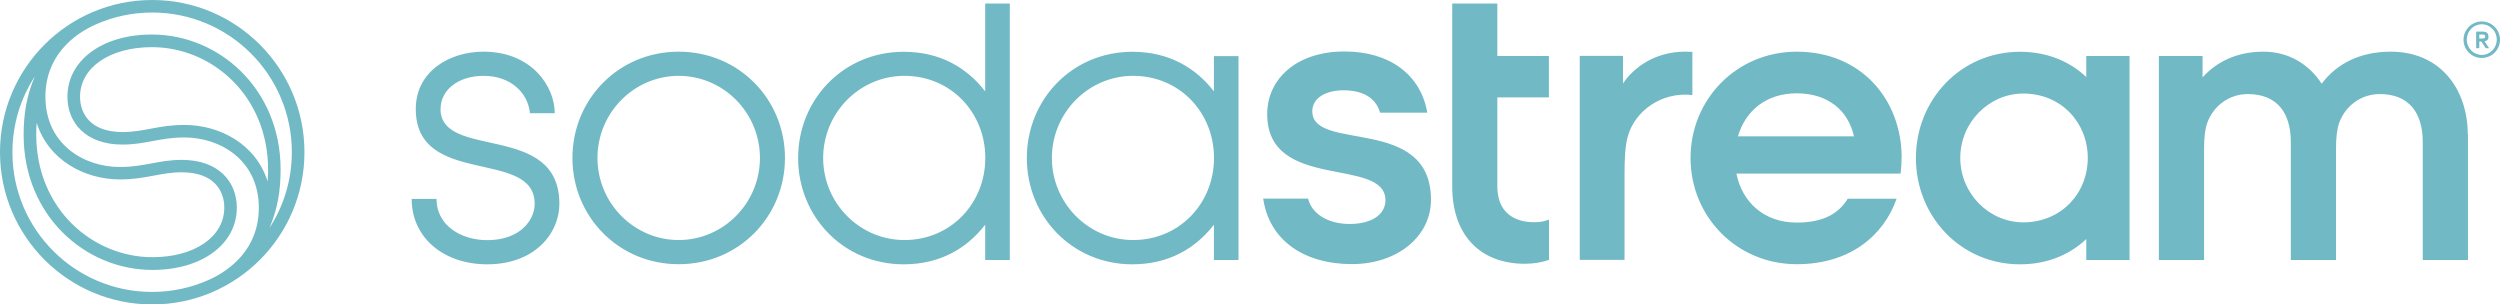
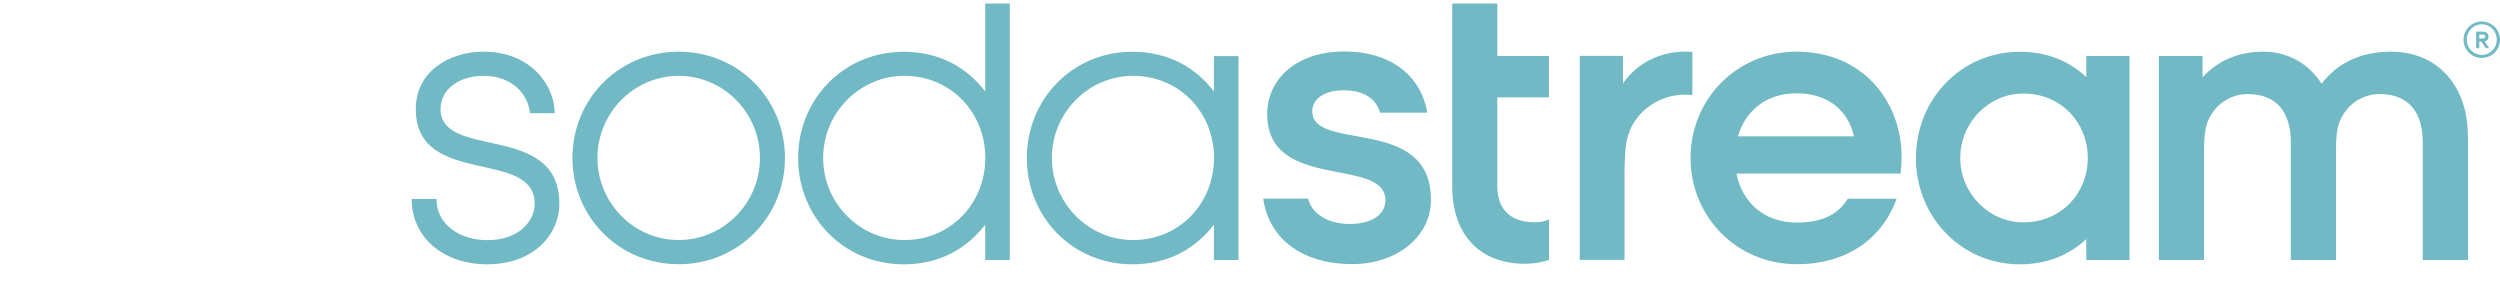
<svg xmlns="http://www.w3.org/2000/svg" id="_レイヤー_2" viewBox="0 0 231.73 28.22">
  <g id="Artwork">
-     <path d="m230.66,3.39c0-.21-.09-.46-.54-.46h-.6v1.54h.29v-.62h.19l.41.62h.31l-.42-.64c.24-.04.37-.2.37-.43Zm-.85.18v-.37h.27c.2,0,.28.05.28.18,0,.17-.11.19-.35.19h-.2Zm.23-1.58c-.93,0-1.69.76-1.69,1.69s.75,1.69,1.69,1.69,1.69-.76,1.69-1.69-.76-1.69-1.69-1.69Zm0,3.1c-.77,0-1.39-.63-1.39-1.42s.62-1.42,1.39-1.42,1.39.63,1.39,1.42-.62,1.42-1.39,1.42Zm-97.4,13.43c0,3.41-3.14,5.96-7.32,5.96-4.49,0-7.68-2.24-8.23-6.07h4.16c.35,1.44,1.89,2.35,3.84,2.35,2.09,0,3.33-.89,3.33-2.2,0-4.07-10.96-.78-10.96-7.98,0-3.29,2.75-5.81,7.16-5.81,4.13,0,7.06,2.1,7.68,5.67h-4.38c-.3-1.09-1.25-2.07-3.38-2.07-1.7,0-2.9.74-2.9,1.94,0,3.83,11,.31,11,8.21ZM138.8.33h-4.19v16.94c0,4.63,2.69,7.18,6.73,7.18.84,0,1.61-.14,2.24-.36v-3.74c-.36.16-.83.25-1.35.25-2.02,0-3.44-1.02-3.44-3.33v-8.24h4.78v-3.84h-4.78V.33ZM40.84,10.08c0-1.72,1.61-3.05,3.99-3.05,2.53,0,4.12,1.6,4.29,3.46h2.3c0-2.48-2.14-5.7-6.6-5.7-3.19,0-6.28,1.85-6.28,5.31,0,7.3,11.02,3.62,11.02,8.79,0,1.52-1.35,3.37-4.4,3.37-2.42,0-4.7-1.36-4.7-3.82h-2.3c0,3.64,3.02,6.06,7,6.06,4.44,0,6.69-2.9,6.69-5.6,0-7.65-11.02-4.01-11.02-8.82Zm73.96-4.89v18.91s-2.28,0-2.28,0v-3.27c-1.72,2.21-4.2,3.67-7.56,3.67-5.58,0-9.78-4.42-9.78-9.85s4.2-9.85,9.78-9.85c3.37,0,5.85,1.46,7.56,3.67v-3.27s2.28,0,2.28,0Zm-2.27,9.45c0-4.2-3.18-7.61-7.5-7.61-4.14,0-7.53,3.42-7.53,7.61s3.39,7.61,7.53,7.61c4.32,0,7.5-3.42,7.5-7.61ZM93.6.33v23.77s-2.28,0-2.28,0v-3.27c-1.72,2.21-4.2,3.67-7.56,3.67-5.58,0-9.78-4.42-9.78-9.85,0-5.43,4.2-9.85,9.78-9.85,3.37,0,5.85,1.46,7.56,3.67V.33h2.28Zm-2.27,14.31c0-4.2-3.18-7.61-7.5-7.61-4.14,0-7.53,3.42-7.53,7.61,0,4.2,3.39,7.61,7.53,7.61,4.32,0,7.5-3.42,7.5-7.61Zm102.05-9.45h4.01v18.91h-4.01s0-1.94,0-1.94c-1.5,1.42-3.58,2.34-6.14,2.34-5.51,0-9.65-4.46-9.65-9.85s4.14-9.85,9.65-9.85c2.56,0,4.64.92,6.14,2.34v-1.94Zm.14,9.45c0-3.27-2.46-5.97-5.98-5.97-3.18,0-5.84,2.68-5.84,5.97s2.66,5.97,5.84,5.97c3.53,0,5.98-2.7,5.98-5.97Zm-120.76,0c0,5.43-4.27,9.85-9.85,9.85s-9.85-4.42-9.85-9.85,4.27-9.85,9.85-9.85,9.85,4.42,9.85,9.85Zm-2.32,0c0-4.2-3.39-7.61-7.53-7.61s-7.53,3.42-7.53,7.61,3.39,7.61,7.53,7.61,7.53-3.42,7.53-7.61Zm86.43-9.83c-3.3-.25-5.46,1.46-6.43,2.93v-2.56h-4.01v18.91h4.15v-7.74c0-1.66.05-2.76.29-3.66.63-2.37,3.12-4.21,6-3.88v-4Zm19.39,9.83c0,.45-.03.98-.09,1.45h-15.22c.53,2.63,2.54,4.54,5.59,4.54,2.53,0,3.91-.87,4.73-2.21h4.53c-1.19,3.4-4.31,6.07-9.25,6.07-5.58,0-9.85-4.42-9.85-9.85s4.27-9.85,9.85-9.85c5.95,0,9.72,4.42,9.72,9.85Zm-15.17-2h10.76c-.55-2.44-2.44-3.99-5.31-3.99s-4.76,1.65-5.45,3.99Zm67.65-.2c0-4.05-2.44-7.65-7.14-7.65-2.9,0-5.03,1.15-6.4,2.97-1.16-1.78-3.02-2.97-5.41-2.97s-4.29.9-5.63,2.38v-1.98h-4.05s0,18.91,0,18.91h4.19v-10.31c0-1.04.09-1.82.29-2.39.56-1.56,2-2.68,3.76-2.68,2.75,0,3.99,1.77,3.99,4.45v10.93s4.19,0,4.19,0v-10.34c0-1.02.09-1.79.29-2.36.56-1.56,2-2.68,3.76-2.68,2.75,0,3.99,1.77,3.99,4.45v10.93s4.19,0,4.19,0v-11.66Z" fill="#70b9c5" />
-     <path d="m14.11,0C6.31,0,0,6.32,0,14.11c0,7.79,6.32,14.11,14.11,14.11,7.8,0,14.11-6.32,14.11-14.11C28.22,6.32,21.9,0,14.11,0ZM3.4,11.38c1.08,3.48,4.46,5.25,7.71,5.25,2.41,0,3.75-.66,5.74-.66,3.02,0,3.94,1.75,3.94,3.27,0,2.74-2.8,4.6-6.66,4.6-5.54,0-10.77-4.48-10.77-11.36,0-.38.01-.75.04-1.11Zm21.41,5.45c-1.08-3.48-4.46-5.25-7.71-5.25-2.41,0-3.75.66-5.74.66-3.02,0-3.94-1.75-3.94-3.27,0-2.74,2.8-4.6,6.66-4.6,5.54,0,10.77,4.48,10.77,11.36,0,.38-.01.75-.04,1.11ZM14.08,3.2c-4.68,0-7.83,2.45-7.83,5.77,0,2.4,1.69,4.43,5.1,4.43,2.14,0,3.47-.66,5.74-.66,3.31,0,6.9,2.09,6.9,6.52,0,3.83-2.69,5.81-4.63,6.68-1.61.72-3.39,1.12-5.27,1.12-7.15,0-12.94-5.8-12.94-12.94,0-2.6.76-5.01,2.08-7.04-.76,1.76-1.04,3.47-1.04,5.42,0,7.49,5.72,12.52,11.93,12.52,4.68,0,7.83-2.45,7.83-5.77,0-2.4-1.69-4.43-5.1-4.43-2.14,0-3.47.66-5.74.66-3.31,0-6.9-2.09-6.9-6.52,0-3.83,2.69-5.81,4.63-6.68,1.61-.72,3.39-1.12,5.27-1.12,7.15,0,12.94,5.8,12.94,12.94,0,2.6-.76,5.01-2.08,7.04.76-1.76,1.04-3.47,1.04-5.42,0-7.49-5.72-12.52-11.93-12.52Z" fill="#70b9c5" />
+     <path d="m230.66,3.39c0-.21-.09-.46-.54-.46h-.6v1.54h.29v-.62h.19l.41.62h.31l-.42-.64c.24-.04.37-.2.37-.43Zm-.85.18v-.37h.27c.2,0,.28.05.28.18,0,.17-.11.19-.35.19h-.2Zm.23-1.58c-.93,0-1.69.76-1.69,1.69s.75,1.69,1.69,1.69,1.69-.76,1.69-1.69-.76-1.69-1.69-1.69Zm0,3.1c-.77,0-1.39-.63-1.39-1.42s.62-1.42,1.39-1.42,1.39.63,1.39,1.42-.62,1.42-1.39,1.42Zm-97.4,13.43c0,3.41-3.14,5.96-7.32,5.96-4.49,0-7.68-2.24-8.23-6.07h4.16c.35,1.44,1.89,2.35,3.84,2.35,2.09,0,3.33-.89,3.33-2.2,0-4.07-10.96-.78-10.96-7.98,0-3.29,2.75-5.81,7.16-5.81,4.13,0,7.06,2.1,7.68,5.67h-4.38c-.3-1.09-1.25-2.07-3.38-2.07-1.7,0-2.9.74-2.9,1.94,0,3.83,11,.31,11,8.21ZM138.8.33h-4.19v16.94c0,4.63,2.69,7.18,6.73,7.18.84,0,1.61-.14,2.24-.36v-3.74c-.36.16-.83.25-1.35.25-2.02,0-3.44-1.02-3.44-3.33v-8.24h4.78v-3.84h-4.78V.33ZM40.84,10.08c0-1.72,1.61-3.05,3.99-3.05,2.53,0,4.12,1.6,4.29,3.46h2.3c0-2.48-2.14-5.7-6.6-5.7-3.19,0-6.28,1.85-6.28,5.31,0,7.3,11.02,3.62,11.02,8.79,0,1.52-1.35,3.37-4.4,3.37-2.42,0-4.7-1.36-4.7-3.82h-2.3c0,3.64,3.02,6.06,7,6.06,4.44,0,6.69-2.9,6.69-5.6,0-7.65-11.02-4.01-11.02-8.82Zm73.96-4.89v18.91s-2.28,0-2.28,0v-3.27c-1.72,2.21-4.2,3.67-7.56,3.67-5.58,0-9.78-4.42-9.78-9.85s4.2-9.85,9.78-9.85c3.37,0,5.85,1.46,7.56,3.67v-3.27s2.28,0,2.28,0Zm-2.27,9.45c0-4.2-3.18-7.61-7.5-7.61-4.14,0-7.53,3.42-7.53,7.61s3.39,7.61,7.53,7.61c4.32,0,7.5-3.42,7.5-7.61ZM93.6.33v23.77s-2.28,0-2.28,0v-3.27c-1.72,2.21-4.2,3.67-7.56,3.67-5.58,0-9.78-4.42-9.78-9.85,0-5.43,4.2-9.85,9.78-9.85,3.37,0,5.85,1.46,7.56,3.67V.33h2.28Zm-2.27,14.31c0-4.2-3.18-7.61-7.5-7.61-4.14,0-7.53,3.42-7.53,7.61,0,4.2,3.39,7.61,7.53,7.61,4.32,0,7.5-3.42,7.5-7.61Zm102.05-9.45h4.01v18.91h-4.01s0-1.94,0-1.94c-1.5,1.42-3.58,2.34-6.14,2.34-5.51,0-9.65-4.46-9.65-9.85s4.14-9.85,9.65-9.85c2.56,0,4.64.92,6.14,2.34v-1.94Zm.14,9.45c0-3.27-2.46-5.97-5.98-5.97-3.18,0-5.84,2.68-5.84,5.97s2.66,5.97,5.84,5.97c3.53,0,5.98-2.7,5.98-5.97Zm-120.76,0c0,5.43-4.27,9.85-9.85,9.85s-9.85-4.42-9.85-9.85,4.27-9.85,9.85-9.85,9.85,4.42,9.85,9.85Zm-2.32,0c0-4.2-3.39-7.61-7.53-7.61s-7.53,3.42-7.53,7.61,3.39,7.61,7.53,7.61,7.53-3.42,7.53-7.61Zm86.43-9.83c-3.3-.25-5.46,1.46-6.43,2.93v-2.56h-4.01v18.91h4.15v-7.74c0-1.66.05-2.76.29-3.66.63-2.37,3.12-4.21,6-3.88v-4Zm19.39,9.83c0,.45-.03.98-.09,1.45h-15.22c.53,2.63,2.54,4.54,5.59,4.54,2.53,0,3.91-.87,4.73-2.21h4.53c-1.19,3.4-4.31,6.07-9.25,6.07-5.58,0-9.85-4.42-9.85-9.85s4.27-9.85,9.85-9.85c5.95,0,9.72,4.42,9.72,9.85Zm-15.17-2h10.76c-.55-2.44-2.44-3.99-5.31-3.99s-4.76,1.65-5.45,3.99Zm67.65-.2c0-4.05-2.44-7.65-7.14-7.65-2.9,0-5.03,1.15-6.4,2.97-1.16-1.78-3.02-2.97-5.41-2.97s-4.29.9-5.63,2.38v-1.98h-4.05s0,18.91,0,18.91h4.19v-10.31c0-1.04.09-1.82.29-2.39.56-1.56,2-2.68,3.76-2.68,2.75,0,3.99,1.77,3.99,4.45v10.93s4.19,0,4.19,0v-10.34c0-1.02.09-1.79.29-2.36.56-1.56,2-2.68,3.76-2.68,2.75,0,3.99,1.77,3.99,4.45v10.93s4.19,0,4.19,0v-11.66" fill="#70b9c5" />
  </g>
</svg>